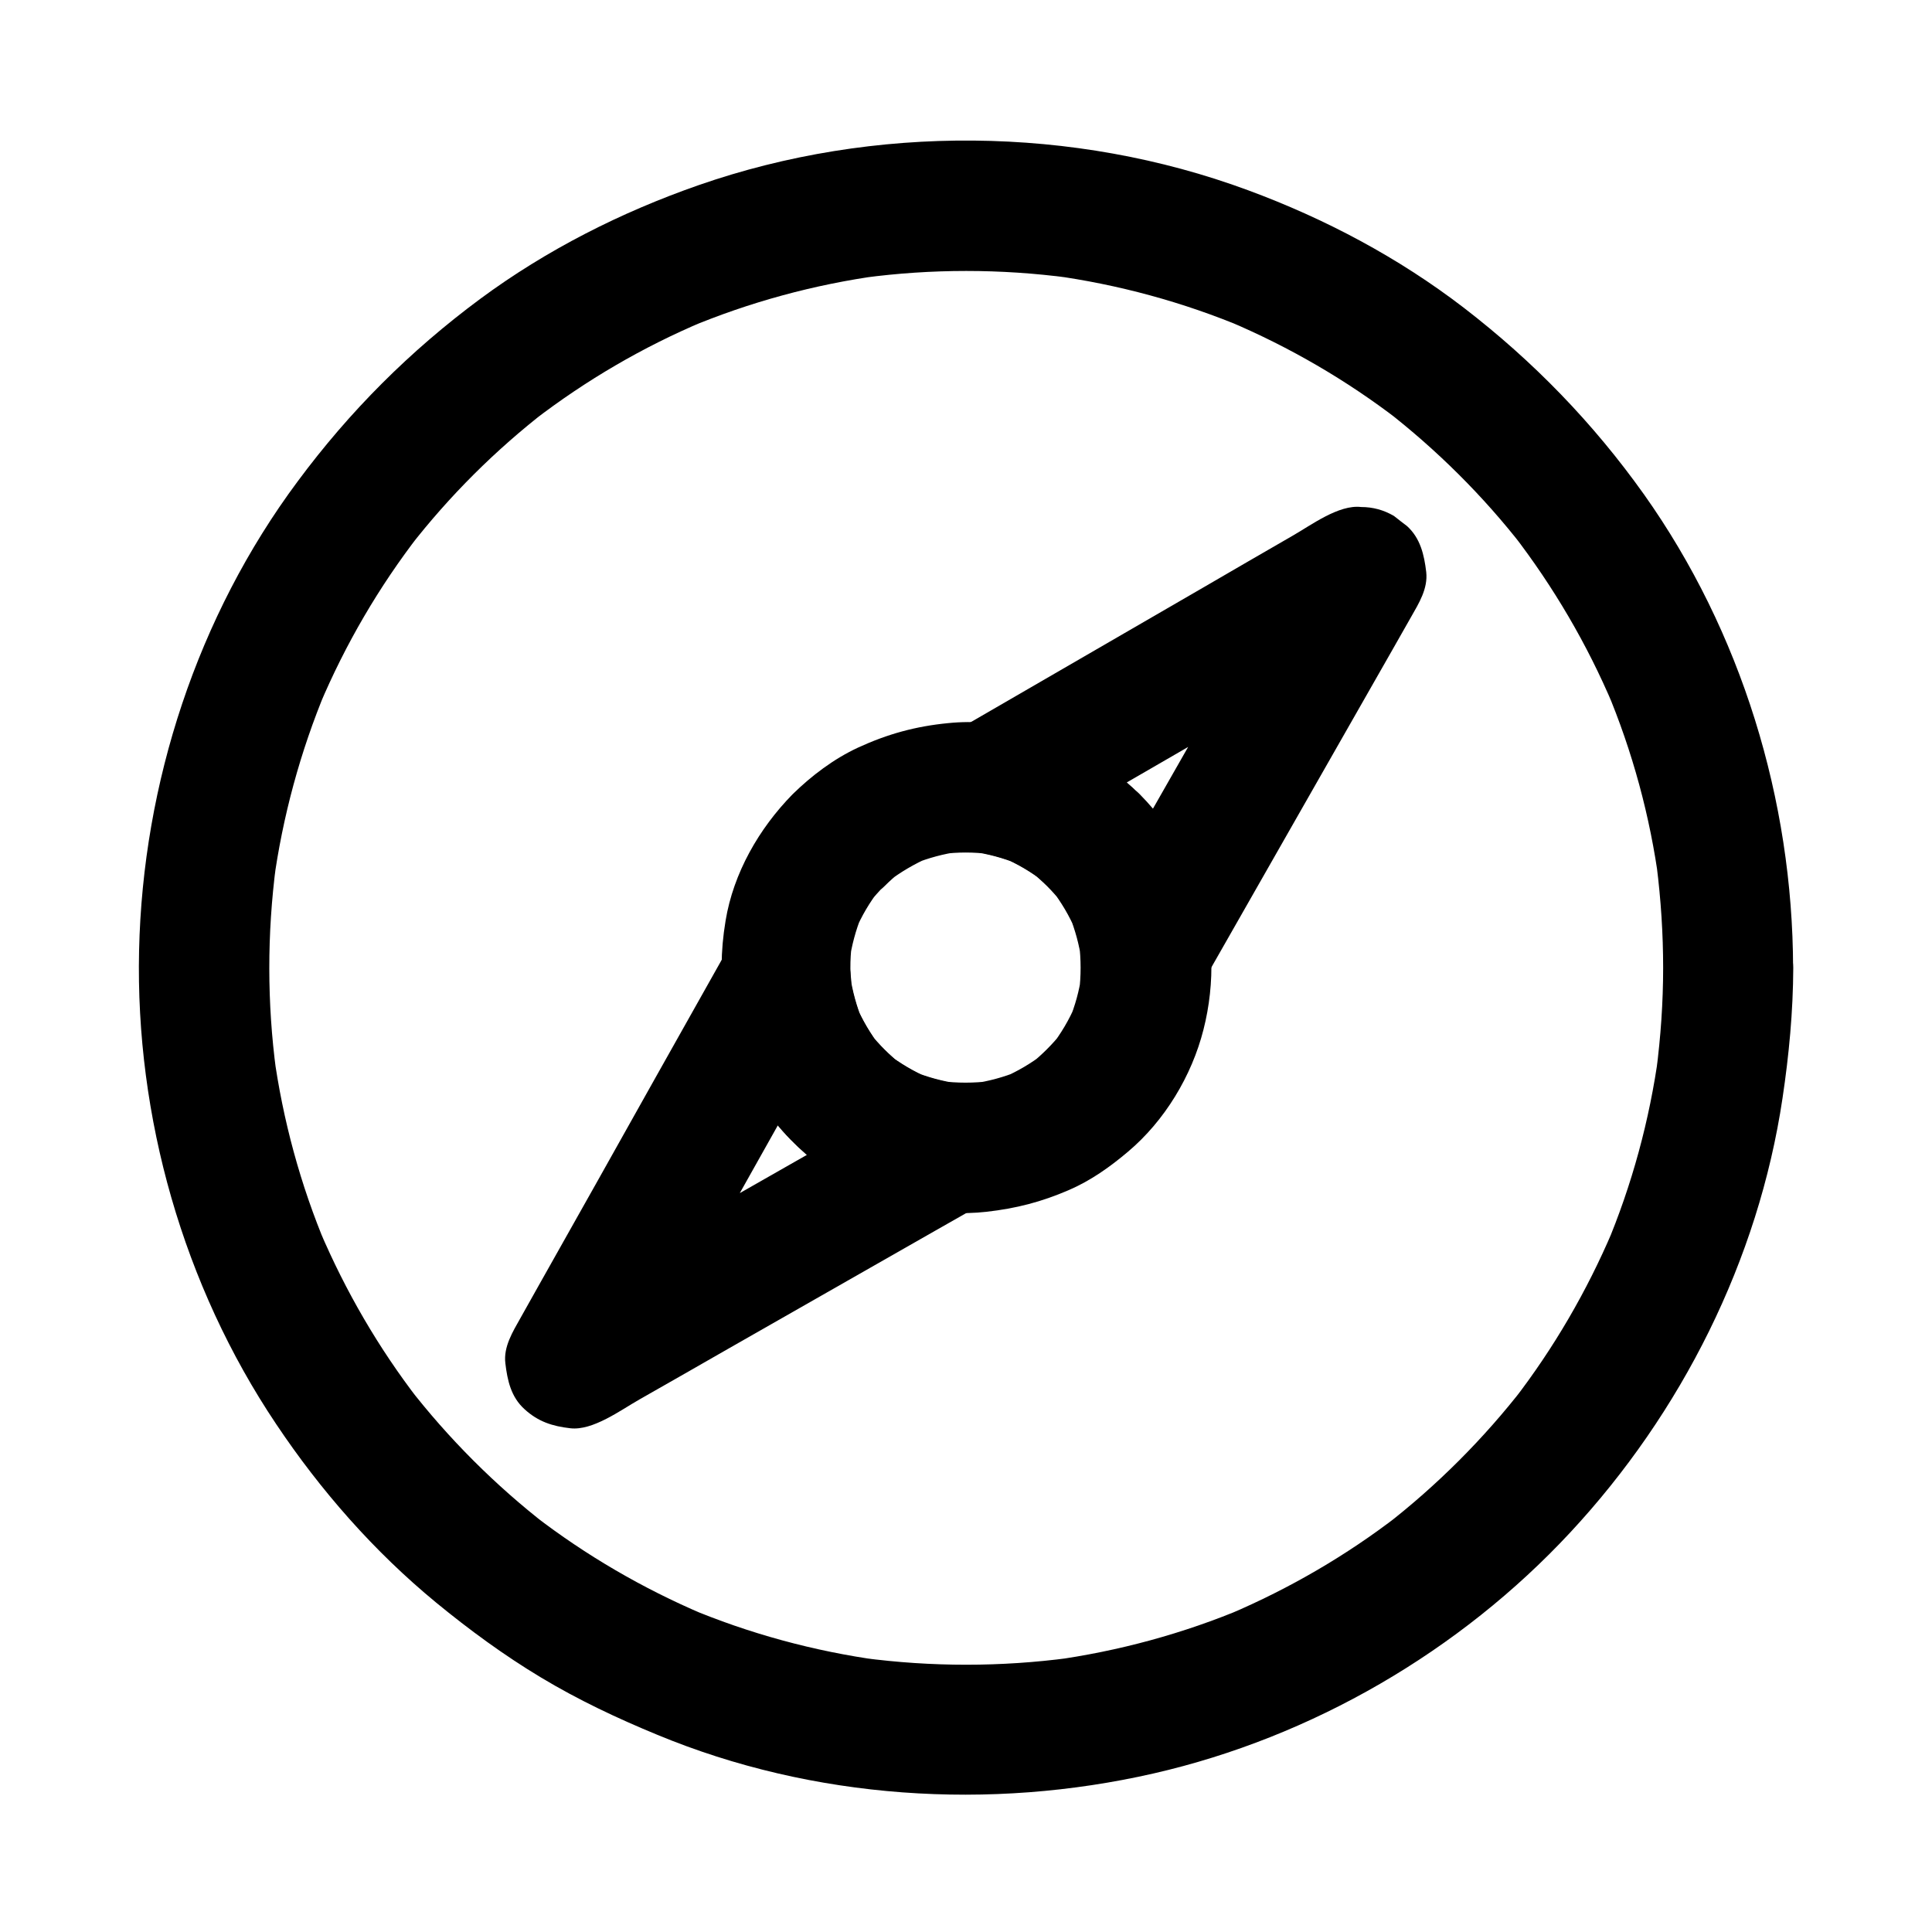
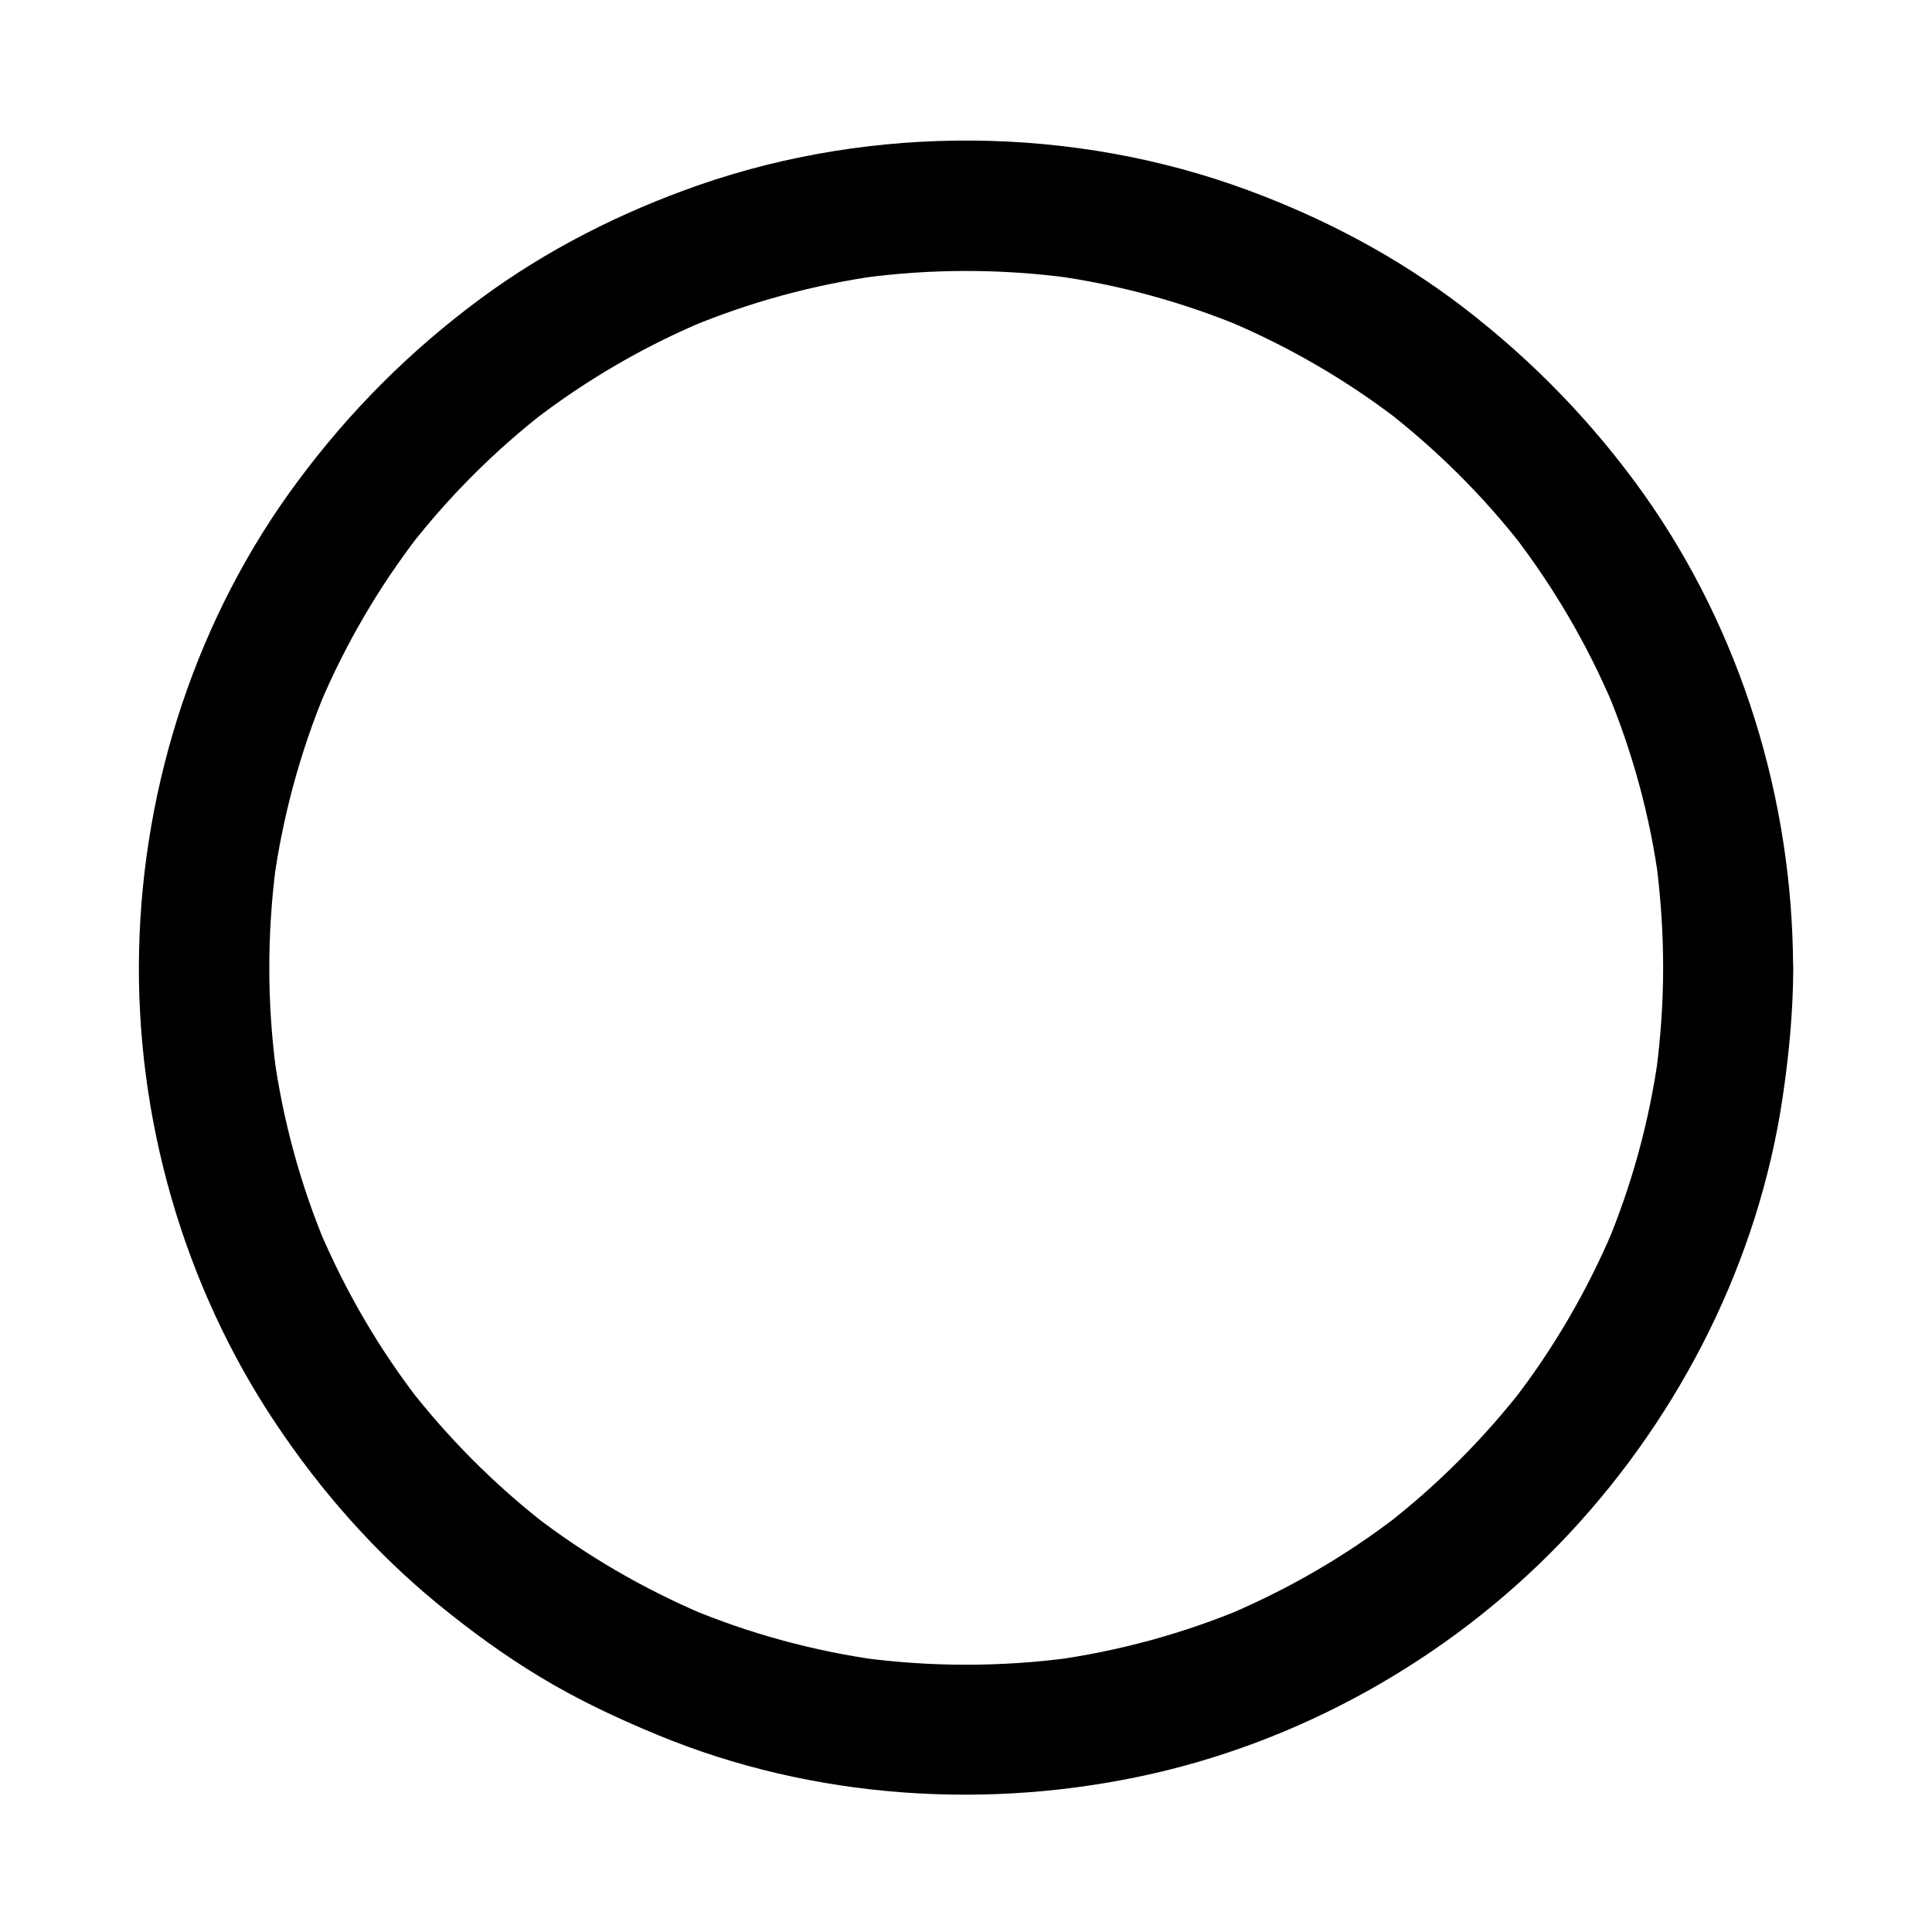
<svg xmlns="http://www.w3.org/2000/svg" fill="#000000" width="800px" height="800px" version="1.1" viewBox="144 144 512 512">
  <g>
    <path d="m584.75 400.49c0 9.152-0.641 18.301-1.82 27.355 0.195-1.523 0.395-3.051 0.641-4.574-2.41 17.562-7.086 34.785-13.973 51.117 0.59-1.379 1.18-2.754 1.723-4.133-6.789 15.941-15.547 30.996-26.125 44.723 0.887-1.18 1.77-2.312 2.707-3.492-10.676 13.777-23.074 26.176-36.852 36.852 1.18-0.887 2.312-1.77 3.492-2.707-13.727 10.578-28.781 19.336-44.723 26.125 1.379-0.59 2.754-1.18 4.133-1.723-16.336 6.887-33.555 11.562-51.117 13.973 1.523-0.195 3.051-0.395 4.574-0.641-18.156 2.41-36.555 2.41-54.711 0 1.523 0.195 3.051 0.395 4.574 0.641-17.562-2.41-34.785-7.086-51.117-13.973 1.379 0.59 2.754 1.18 4.133 1.723-15.941-6.789-30.996-15.547-44.723-26.125 1.18 0.887 2.312 1.77 3.492 2.707-13.777-10.676-26.176-23.074-36.852-36.852 0.887 1.18 1.77 2.312 2.707 3.492-10.578-13.727-19.336-28.781-26.125-44.723 0.59 1.379 1.18 2.754 1.723 4.133-6.887-16.336-11.562-33.555-13.973-51.117 0.195 1.523 0.395 3.051 0.641 4.574-2.41-18.055-2.41-36.359-0.051-54.414-0.195 1.523-0.395 3.051-0.641 4.574 2.41-17.613 7.086-34.832 13.922-51.219-0.59 1.379-1.18 2.754-1.723 4.133 6.84-16.188 15.742-31.438 26.52-45.363-0.887 1.18-1.77 2.312-2.707 3.492 10.578-13.629 22.828-25.828 36.508-36.406-1.18 0.887-2.312 1.77-3.492 2.707 13.777-10.578 28.832-19.387 44.82-26.125-1.379 0.59-2.754 1.18-4.133 1.723 16.383-6.887 33.605-11.562 51.219-13.973-1.523 0.195-3.051 0.395-4.574 0.641 18.055-2.41 36.359-2.41 54.465 0-1.523-0.195-3.051-0.395-4.574-0.641 17.613 2.41 34.832 7.086 51.219 13.973-1.379-0.59-2.754-1.18-4.133-1.723 15.988 6.789 31.047 15.547 44.82 26.125-1.18-0.887-2.312-1.77-3.492-2.707 13.629 10.578 25.93 22.781 36.508 36.406-0.887-1.18-1.77-2.312-2.707-3.492 10.727 13.922 19.68 29.176 26.52 45.363-0.59-1.379-1.18-2.754-1.723-4.133 6.887 16.383 11.562 33.605 13.922 51.219-0.195-1.523-0.395-3.051-0.641-4.574 1.129 9 1.719 18.004 1.719 27.059 0 9.004 7.922 17.613 17.219 17.219 9.297-0.395 17.219-7.578 17.219-17.219-0.098-44.527-13.727-89.102-39.508-125.46-13.48-18.941-29.324-35.277-47.723-49.445-17.367-13.332-36.754-23.617-57.27-31.191-46.199-17.074-99.039-17.516-145.54-1.328-20.613 7.184-40.344 17.172-57.91 30.16-18.598 13.777-34.586 29.766-48.363 48.363-26.566 35.715-41.031 79.945-42.016 124.32-0.984 44.133 11.711 88.758 36.309 125.46 11.809 17.664 25.977 33.801 42.41 47.332 8.809 7.231 18.008 13.973 27.75 19.828 9.891 5.953 20.223 10.824 30.848 15.203 41.277 17.121 88.168 20.172 131.61 10.234 41.918-9.594 81.082-32.375 110.36-63.863 29.473-31.684 49.84-72.176 56.234-115.03 1.723-11.465 2.805-22.977 2.856-34.586 0-9.004-7.922-17.613-17.219-17.219-9.395 0.441-17.266 7.574-17.266 17.219z" />
-     <path d="m337.41 394.54c-6.543 11.609-13.039 23.223-19.582 34.832-10.281 18.352-20.566 36.703-30.898 55.004-1.672 2.953-3.297 5.902-4.969 8.855-2.066 3.691-4.574 7.676-4.035 12.055 0.543 4.527 1.477 8.906 5.066 12.152 3.59 3.297 7.379 4.527 12.152 5.066 5.953 0.688 13.285-4.773 18.301-7.625 7.969-4.527 15.891-9.055 23.863-13.629 18.203-10.383 36.406-20.762 54.613-31.145 4.184-2.363 8.363-4.773 12.547-7.133 6.348-3.641 10.234-12.301 7.922-19.434-0.934-2.856-2.41-5.41-4.43-7.578-3.199-3.445-7.723-4.625-12.152-5.066-0.789-0.051-1.523-0.148-2.312-0.246 1.523 0.195 3.051 0.395 4.574 0.641-4.133-0.59-8.117-1.672-12.004-3.246 1.379 0.59 2.754 1.18 4.133 1.723-3.938-1.672-7.578-3.836-10.973-6.445 1.18 0.887 2.312 1.77 3.492 2.707-3-2.41-5.707-5.117-8.117-8.117 0.887 1.18 1.77 2.312 2.707 3.492-2.609-3.394-4.773-7.035-6.445-10.973 0.59 1.379 1.18 2.754 1.723 4.133-1.574-3.836-2.656-7.824-3.297-11.957 0.195 1.523 0.395 3.051 0.641 4.574-0.148-1.277-0.297-2.559-0.395-3.836-0.297-4.574-1.723-8.855-5.066-12.152-3-3-7.871-5.215-12.152-5.066-8.855 0.395-17.859 7.578-17.219 17.219 1.031 16.039 7.133 30.996 18.402 42.656 5.066 5.215 11.266 9.891 17.91 12.941 8.07 3.691 15.645 5.656 24.453 6.496-2.902-10.676-5.805-21.402-8.707-32.078-11.367 6.445-22.68 12.941-34.047 19.387-18.008 10.234-35.965 20.516-53.973 30.75-4.133 2.363-8.266 4.723-12.398 7.086 2.902-0.789 5.805-1.574 8.707-2.363-0.098 0-0.195 0-0.297-0.051 5.758 5.758 11.465 11.465 17.219 17.219 0-0.098 0-0.195-0.051-0.297-0.789 2.902-1.574 5.805-2.363 8.707 6.445-11.465 12.891-22.977 19.336-34.441 10.281-18.301 20.516-36.555 30.801-54.859 2.363-4.184 4.676-8.363 7.035-12.496 4.43-7.871 2.164-19.188-6.199-23.566-8.066-4.375-18.789-2.309-23.516 6.106z" />
-     <path d="m421.65 378.84c1.379 1.379 2.609 2.805 3.836 4.328-0.887-1.18-1.77-2.312-2.707-3.492 2.609 3.394 4.773 7.035 6.445 10.973-0.59-1.379-1.18-2.754-1.723-4.133 1.574 3.887 2.656 7.871 3.246 12.004-0.195-1.523-0.395-3.051-0.641-4.574 0.098 0.789 0.195 1.523 0.246 2.312 0.395 3.938 1.23 7.231 3.691 10.43 2.215 2.856 5.363 5.363 8.953 6.148 7.43 1.672 15.547-1.082 19.434-7.922 6.543-11.465 13.086-22.926 19.633-34.441 10.332-18.105 20.613-36.164 30.945-54.27 1.625-2.902 3.297-5.758 4.922-8.66 2.066-3.641 4.527-7.527 4.035-11.957-0.543-4.527-1.523-8.906-5.066-12.152-1.18-0.887-2.312-1.77-3.492-2.707-2.707-1.574-5.559-2.363-8.707-2.363-5.953-0.688-13.234 4.82-18.254 7.676-7.824 4.527-15.695 9.055-23.52 13.629-17.91 10.383-35.867 20.762-53.777 31.145-4.184 2.41-8.316 4.82-12.496 7.231-6.348 3.691-10.234 12.25-7.922 19.434 0.934 2.856 2.41 5.41 4.43 7.578 3.246 3.543 7.676 4.477 12.152 5.066 0.246 0.051 0.543 0.051 0.789 0.098-1.523-0.195-3.051-0.395-4.574-0.641 4.184 0.59 8.215 1.672 12.102 3.246-1.379-0.59-2.754-1.18-4.133-1.723 3.984 1.672 7.676 3.836 11.07 6.496-1.18-0.887-2.312-1.77-3.492-2.707 1.719 1.293 3.144 2.621 4.574 3.949 6.445 6.297 18.008 6.887 24.355 0 6.25-6.84 6.887-17.613 0-24.355-4.969-4.871-10.773-9.297-17.121-12.25-7.773-3.59-14.957-5.461-23.418-6.496 2.902 10.676 5.805 21.402 8.707 32.078 11.121-6.445 22.289-12.891 33.406-19.336 17.762-10.281 35.523-20.566 53.332-30.848 4.133-2.363 8.215-4.773 12.348-7.133-2.902 0.789-5.805 1.574-8.707 2.363 0.098 0 0.195 0 0.297 0.051-5.758-5.758-11.465-11.465-17.219-17.219 0 0.098 0 0.195 0.051 0.297 0.789-2.902 1.574-5.805 2.363-8.707-6.445 11.316-12.941 22.68-19.387 33.996-10.234 17.957-20.516 35.965-30.75 53.922-2.363 4.133-4.723 8.266-7.086 12.398 10.676 2.902 21.402 5.805 32.078 8.707-0.836-8.707-2.754-16.137-6.348-24.109-2.953-6.594-7.477-12.594-12.496-17.711-6.348-6.445-18.105-6.789-24.355 0-6.449 6.934-6.844 17.512-0.051 24.352z" />
-     <path d="m354.05 354.49c-8.906 9.055-15.695 20.91-17.762 33.504-1.379 8.266-1.379 15.742-0.148 23.961 0.934 6.25 3.199 12.152 5.902 17.859 11.07 23.027 37.883 38.18 63.371 35.324 7.871-0.887 14.562-2.609 21.844-5.758 5.805-2.508 10.875-6.102 15.695-10.184 9.691-8.168 16.875-20.074 19.977-32.324 3.148-12.301 2.902-26.125-1.625-38.082-5.117-13.48-13.578-24.402-25.438-32.621-11.465-7.922-26.812-11.957-40.641-10.527-8.562 0.836-15.941 2.856-23.762 6.445-6.492 3.004-12.398 7.484-17.414 12.402-6.445 6.348-6.789 18.105 0 24.355 6.938 6.348 17.465 6.742 24.355 0 1.379-1.379 2.805-2.656 4.328-3.836-1.18 0.887-2.312 1.77-3.492 2.707 3.394-2.609 7.086-4.773 11.02-6.496-1.379 0.59-2.754 1.18-4.133 1.723 3.887-1.574 7.922-2.656 12.055-3.246-1.523 0.195-3.051 0.395-4.574 0.641 4.184-0.543 8.414-0.543 12.594 0-1.523-0.195-3.051-0.395-4.574-0.641 4.184 0.59 8.215 1.672 12.102 3.246-1.379-0.59-2.754-1.18-4.133-1.723 3.984 1.672 7.676 3.836 11.07 6.496-1.18-0.887-2.312-1.77-3.492-2.707 3.051 2.41 5.758 5.117 8.168 8.168-0.887-1.18-1.77-2.312-2.707-3.492 2.609 3.394 4.773 7.035 6.445 10.973-0.59-1.379-1.18-2.754-1.723-4.133 1.574 3.887 2.656 7.871 3.246 12.004-0.195-1.523-0.395-3.051-0.641-4.574 0.543 4.328 0.543 8.707 0 13.039 0.195-1.523 0.395-3.051 0.641-4.574-0.59 4.133-1.672 8.117-3.297 12.004 0.59-1.379 1.18-2.754 1.723-4.133-1.672 3.938-3.836 7.578-6.445 10.973 0.887-1.18 1.77-2.312 2.707-3.492-2.41 3-5.117 5.707-8.117 8.117 1.18-0.887 2.312-1.77 3.492-2.707-3.394 2.609-7.035 4.773-10.973 6.445 1.379-0.59 2.754-1.18 4.133-1.723-3.887 1.574-7.871 2.656-12.004 3.246 1.523-0.195 3.051-0.395 4.574-0.641-4.328 0.543-8.707 0.543-13.039 0 1.523 0.195 3.051 0.395 4.574 0.641-4.133-0.59-8.117-1.672-12.004-3.246 1.379 0.59 2.754 1.18 4.133 1.723-3.938-1.672-7.578-3.836-10.973-6.445 1.18 0.887 2.312 1.77 3.492 2.707-3-2.41-5.707-5.117-8.117-8.117 0.887 1.18 1.77 2.312 2.707 3.492-2.609-3.394-4.773-7.035-6.445-10.973 0.59 1.379 1.18 2.754 1.723 4.133-1.574-3.836-2.656-7.824-3.297-11.957 0.195 1.523 0.395 3.051 0.641 4.574-0.543-4.281-0.59-8.609-0.051-12.891-0.195 1.523-0.395 3.051-0.641 4.574 0.59-4.184 1.672-8.168 3.246-12.102-0.59 1.379-1.18 2.754-1.723 4.133 1.672-3.984 3.836-7.625 6.496-11.07-0.887 1.18-1.77 2.312-2.707 3.492 1.23-1.523 2.508-2.953 3.836-4.328 6.297-6.445 6.887-18.008 0-24.355-6.684-6.254-17.461-6.844-24.199-0.004z" />
  </g>
</svg>